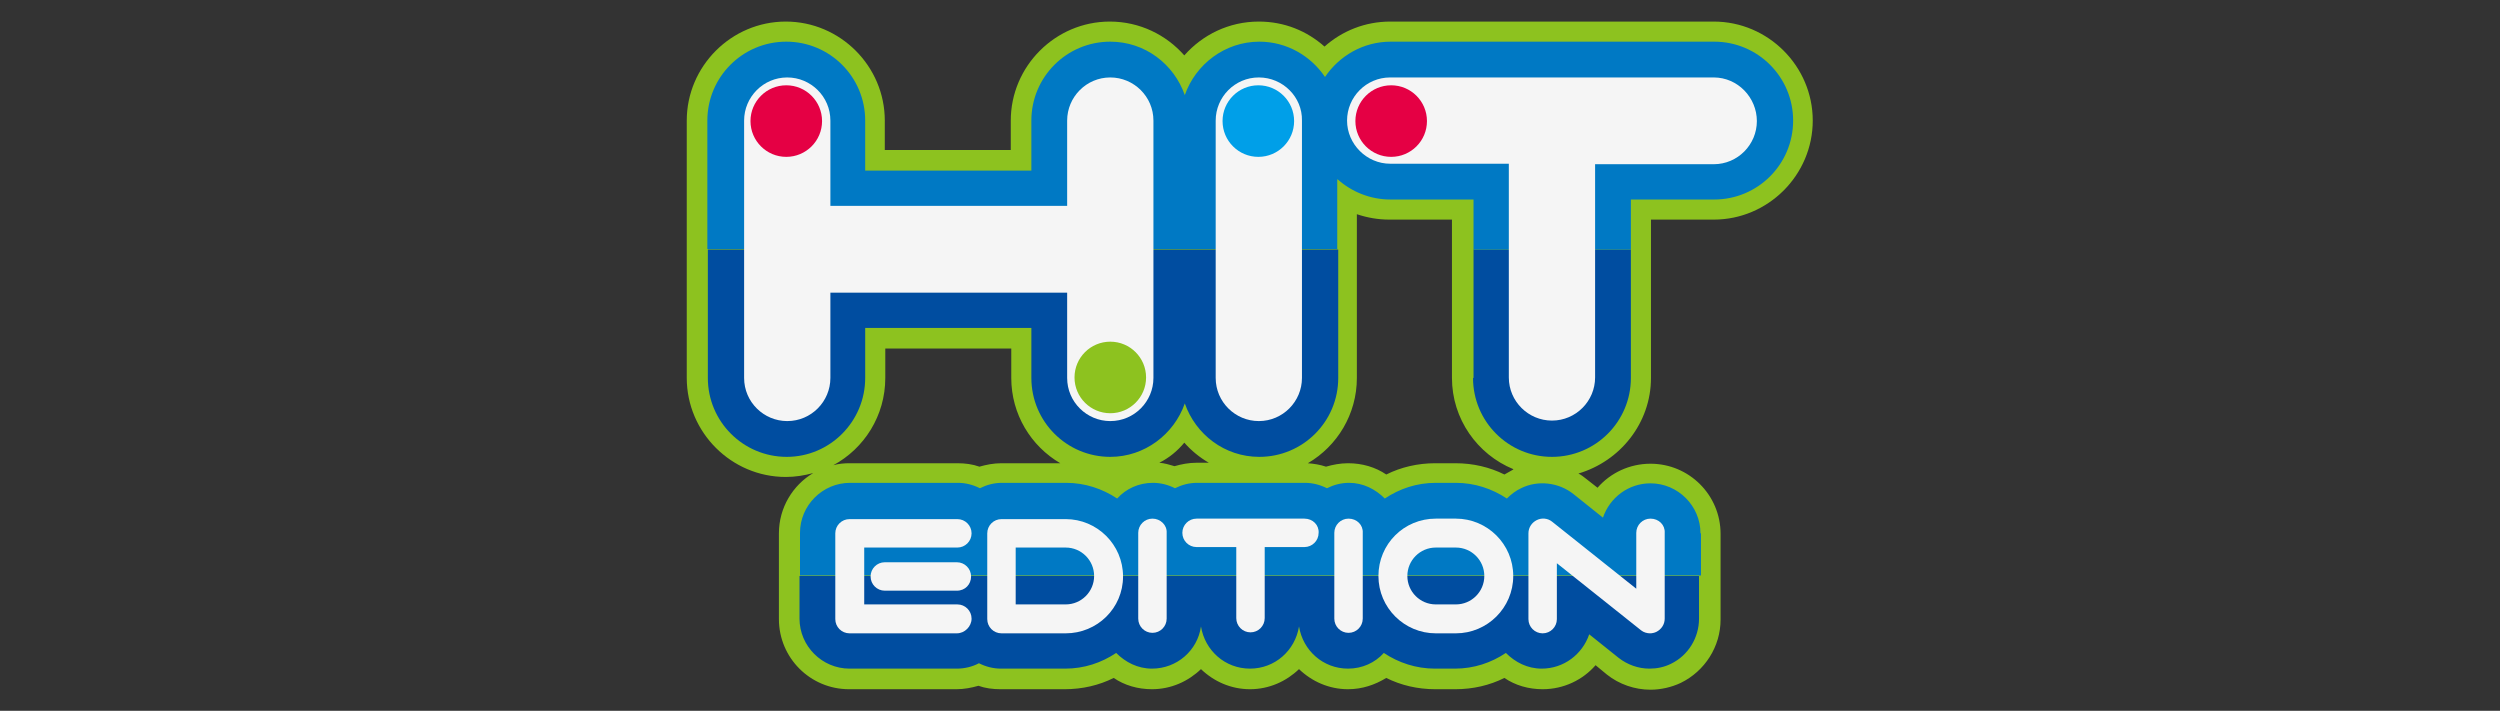
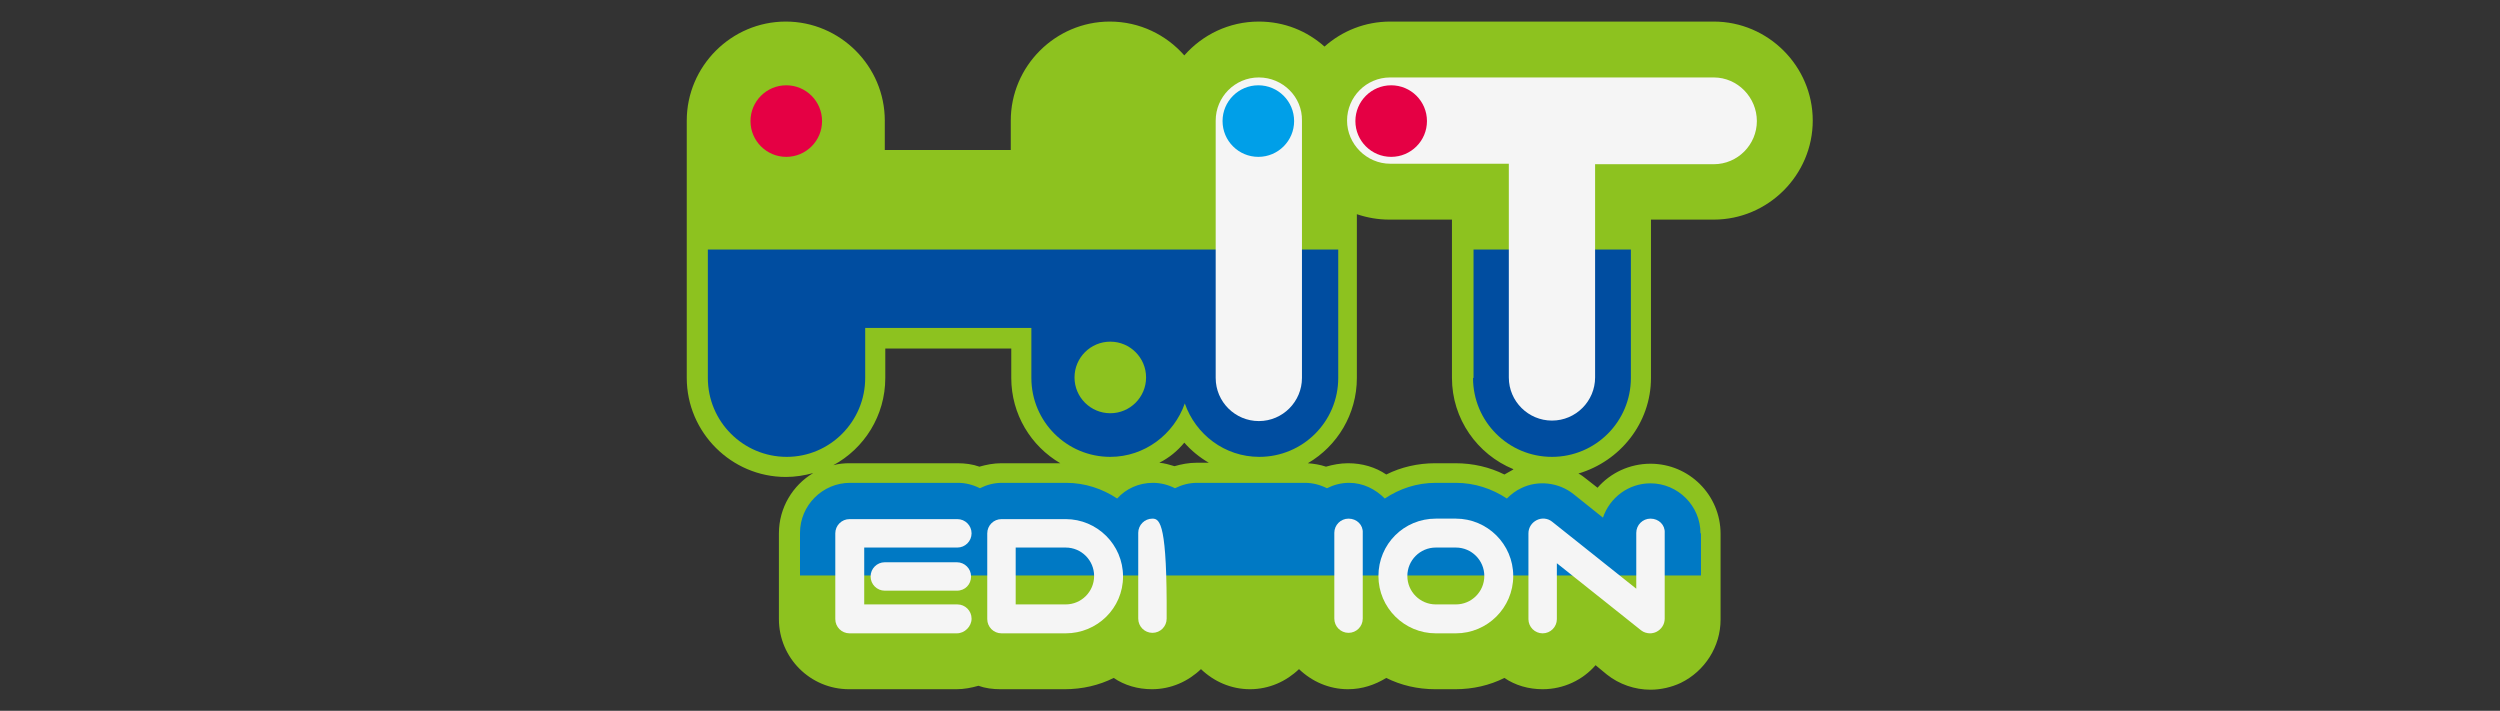
<svg xmlns="http://www.w3.org/2000/svg" version="1.1" id="レイヤー_1" x="0px" y="0px" viewBox="0 0 510 145" style="enable-background:new 0 0 510 145;" xml:space="preserve">
  <rect x="0" y="0" width="510" height="145" fill="#333333" stroke="none" />
  <style type="text/css">
	.st0{fill:#8DC21F;}
	.st1{fill:#004DA0;}
	.st2{fill:#0079C4;}
	.st3{fill:#F5F5F5;}
	.st4{fill:#E50044;}
	.st5{fill:#009FE8;}
</style>
  <g>
    <path class="st0" d="M336.8,77.1V44.8h12.8c11.1,0,20.2-9.1,20.2-20.2s-9.1-20.2-20.2-20.2h-66c-5.1,0-9.8,1.9-13.4,5.1   c-3.6-3.2-8.2-5.1-13.4-5.1c-6.1,0-11.5,2.7-15.2,6.9c-3.7-4.2-9.1-6.9-15.2-6.9c-11.1,0-20.2,9.1-20.2,20.2v6h-25.7v-6   c0-11.1-9.1-20.2-20.2-20.2c-11.1,0-20.2,9.1-20.2,20.2v52.5c0,11.1,9.1,20.2,20.2,20.2c1.9,0,3.8-0.3,5.6-0.8   c-4.2,2.5-7,7.1-7,12.3v17.5c0,7.9,6.4,14.3,14.3,14.3h21.9c1.6,0,3.1-0.3,4.5-0.7c1.4,0.5,2.9,0.7,4.5,0.7h13.1   c3.6,0,7-0.8,10-2.3c2.2,1.5,4.9,2.3,7.8,2.3c3.9,0,7.4-1.6,10-4.1c2.6,2.5,6.1,4.1,10,4.1c3.9,0,7.4-1.6,10-4.1   c2.6,2.5,6.1,4.1,10,4.1c2.9,0,5.5-0.9,7.8-2.3c3,1.5,6.4,2.3,10,2.3h4.1c3.6,0,7-0.8,10-2.3c2.2,1.5,4.9,2.3,7.8,2.3   c4.3,0,8.2-1.9,10.8-4.9l2.3,1.9c2.5,2,5.7,3.1,8.9,3.1c2.1,0,4.3-0.5,6.2-1.4c4.9-2.4,8.1-7.4,8.1-12.9v-17.5   c0-7.9-6.4-14.3-14.3-14.3c-4.3,0-8.2,1.9-10.8,4.9l-2.3-1.8c-0.5-0.4-1-0.8-1.6-1.1C330.5,94.1,336.8,86.3,336.8,77.1z    M241.6,90.3c1.4,1.6,3.1,3,5,4.1h-2.5c-1.6,0-3.1,0.3-4.5,0.7c-1-0.3-2-0.6-3.1-0.7C238.5,93.4,240.2,92,241.6,90.3z M308.5,95.9   c-0.5,0.3-1.1,0.6-1.6,0.9c-3-1.5-6.4-2.3-10-2.3h-4.1c-3.6,0-7,0.8-10,2.3c-2.2-1.5-4.9-2.3-7.8-2.3c-1.6,0-3.1,0.3-4.5,0.7   c-1.2-0.4-2.4-0.6-3.7-0.7c6-3.5,10-10,10-17.4V43.7c2.1,0.7,4.3,1.1,6.6,1.1h12.8v32.3c0,8.4,5.2,15.6,12.5,18.6   C308.8,95.8,308.6,95.8,308.5,95.9z M180.6,77.1v-6h25.7v6c0,7.4,4,13.9,10,17.4h-12c-1.6,0-3.1,0.3-4.5,0.7   c-1.4-0.5-2.9-0.7-4.5-0.7h-22c-1.1,0-2.2,0.1-3.3,0.4C176.3,91.5,180.6,84.8,180.6,77.1z" />
    <path class="st1" d="M300.5,77.1c0,8.9,7.2,16.1,16.1,16.1c8.9,0,16.1-7.2,16.1-16.1V50.9h-32.1V77.1z" />
-     <path class="st2" d="M272.9,36.6c2.8,2.5,6.6,4.1,10.7,4.1h17v10.2h32.1V40.7h17c8.9,0,16.1-7.2,16.1-16.1s-7.2-16.1-16.1-16.1h-66   c-5.6,0-10.5,2.9-13.4,7.2c-2.9-4.3-7.8-7.2-13.4-7.2c-7,0-13,4.6-15.2,10.9c-2.2-6.3-8.1-10.9-15.2-10.9   c-8.9,0-16.1,7.2-16.1,16.1v10.2h-33.9V24.6c0-8.9-7.2-16.1-16.1-16.1c-8.9,0-16.1,7.2-16.1,16.1v26.2h128.5V36.6z" />
    <path class="st1" d="M176.5,77.1V66.9h33.9v10.2c0,8.9,7.2,16.1,16.1,16.1c7,0,13-4.6,15.2-10.9c2.2,6.3,8.1,10.9,15.2,10.9   c8.9,0,16.1-7.2,16.1-16.1V50.9H144.4v26.2c0,8.9,7.2,16.1,16.1,16.1C169.3,93.2,176.5,86,176.5,77.1z" />
-     <path class="st1" d="M163.1,117.5v8.7c0,5.6,4.6,10.2,10.2,10.2h21.9c1.6,0,3.2-0.4,4.5-1.1c1.4,0.7,2.9,1.1,4.5,1.1h13.1   c3.9,0,7.4-1.2,10.4-3.2c1.9,1.9,4.4,3.2,7.3,3.2c5.1,0,9.3-3.7,10-8.6c0.8,4.9,4.9,8.6,10,8.6c5.1,0,9.2-3.7,10-8.6   c0.8,4.9,4.9,8.6,10,8.6c2.9,0,5.5-1.2,7.3-3.2c3,2,6.6,3.2,10.4,3.2h4.1c3.9,0,7.4-1.2,10.4-3.2c1.9,1.9,4.4,3.2,7.3,3.2   c4.5,0,8.3-2.9,9.7-7l6,4.8c1.8,1.4,4,2.2,6.3,2.2c1.5,0,3-0.3,4.4-1c3.5-1.7,5.7-5.3,5.7-9.2v-8.7H163.1z" />
    <path class="st2" d="M346.9,108.8c0-5.6-4.6-10.2-10.2-10.2c-4.5,0-8.3,2.9-9.7,7l-6-4.8c-3-2.4-7.3-2.9-10.7-1.2   c-1.1,0.5-2.1,1.3-2.9,2.1c-3-2-6.6-3.2-10.4-3.2h-4.1c-3.9,0-7.4,1.2-10.4,3.2c-1.9-1.9-4.4-3.2-7.3-3.2c-1.6,0-3.1,0.4-4.5,1.1   c-1.4-0.7-2.9-1.1-4.5-1.1h-22c-1.6,0-3.1,0.4-4.5,1.1c-1.4-0.7-2.9-1.1-4.5-1.1c-2.9,0-5.5,1.2-7.3,3.2c-3-2-6.6-3.2-10.4-3.2   h-13.1c-1.6,0-3.1,0.4-4.5,1.1c-1.4-0.7-2.9-1.1-4.5-1.1h-22c-5.6,0-10.2,4.6-10.2,10.2v8.7h183.8V108.8z" />
    <g>
      <g>
        <path class="st3" d="M195.2,129.2h-21.9c-1.6,0-2.9-1.3-2.9-2.9v-17.5c0-1.6,1.3-2.9,2.9-2.9h22c1.6,0,2.9,1.3,2.9,2.9     c0,1.6-1.3,2.9-2.9,2.9h-19v11.6h19c1.6,0,2.9,1.3,2.9,2.9S196.8,129.2,195.2,129.2z" />
        <path class="st3" d="M195.2,120.5h-14.7c-1.6,0-2.9-1.3-2.9-2.9s1.3-2.9,2.9-2.9h14.7c1.6,0,2.9,1.3,2.9,2.9     S196.9,120.5,195.2,120.5z" />
      </g>
      <path class="st3" d="M297,129.2h-4.1c-6.4,0-11.7-5.2-11.7-11.7s5.2-11.7,11.7-11.7h4.1c6.4,0,11.7,5.2,11.7,11.7    S303.4,129.2,297,129.2z M292.9,111.7c-3.2,0-5.8,2.6-5.8,5.8c0,3.2,2.6,5.8,5.8,5.8h4.1c3.2,0,5.8-2.6,5.8-5.8    c0-3.2-2.6-5.8-5.8-5.8H292.9z" />
      <path class="st3" d="M217.4,129.2h-13.1c-1.6,0-2.9-1.3-2.9-2.9v-17.5c0-1.6,1.3-2.9,2.9-2.9h13.1c6.4,0,11.7,5.2,11.7,11.7    S223.8,129.2,217.4,129.2z M207.2,123.3h10.2c3.2,0,5.8-2.6,5.8-5.8c0-3.2-2.6-5.8-5.8-5.8h-10.2V123.3z" />
      <path class="st3" d="M336.7,105.8c-1.6,0-2.9,1.3-2.9,2.9v11.4l-17.2-13.7c-0.9-0.7-2.1-0.8-3.1-0.3c-1,0.5-1.7,1.5-1.7,2.7v17.5    c0,1.6,1.3,2.9,2.9,2.9s2.9-1.3,2.9-2.9v-11.4l17.2,13.7c0.5,0.4,1.2,0.6,1.8,0.6c0.4,0,0.9-0.1,1.3-0.3c1-0.5,1.7-1.5,1.7-2.7    v-17.5C339.7,107.1,338.4,105.8,336.7,105.8z" />
-       <path class="st3" d="M235.1,105.8c-1.6,0-2.9,1.3-2.9,2.9v17.5c0,1.6,1.3,2.9,2.9,2.9c1.6,0,2.9-1.3,2.9-2.9v-17.5    C238.1,107.1,236.7,105.8,235.1,105.8z" />
+       <path class="st3" d="M235.1,105.8c-1.6,0-2.9,1.3-2.9,2.9v17.5c0,1.6,1.3,2.9,2.9,2.9c1.6,0,2.9-1.3,2.9-2.9C238.1,107.1,236.7,105.8,235.1,105.8z" />
      <path class="st3" d="M275.1,105.8c-1.6,0-2.9,1.3-2.9,2.9v17.5c0,1.6,1.3,2.9,2.9,2.9s2.9-1.3,2.9-2.9v-17.5    C278.1,107.1,276.8,105.8,275.1,105.8z" />
-       <path class="st3" d="M266.1,105.8h-22c-1.6,0-2.9,1.3-2.9,2.9c0,1.6,1.3,2.9,2.9,2.9h8.1v14.5c0,1.6,1.3,2.9,2.9,2.9    c1.6,0,2.9-1.3,2.9-2.9v-14.5h8.1c1.6,0,2.9-1.3,2.9-2.9C269.1,107.1,267.8,105.8,266.1,105.8z" />
    </g>
    <g>
      <path class="st3" d="M256.8,15.8c-4.9,0-8.8,4-8.8,8.8v52.5c0,4.9,4,8.8,8.8,8.8c4.9,0,8.8-4,8.8-8.8V24.6    C265.7,19.8,261.7,15.8,256.8,15.8z" />
      <path class="st3" d="M349.6,15.8h-66c-4.9,0-8.8,4-8.8,8.8s4,8.8,8.8,8.8h24.2v43.6c0,4.9,4,8.8,8.8,8.8c4.9,0,8.8-4,8.8-8.8V33.5    h24.2c4.9,0,8.8-4,8.8-8.8S354.5,15.8,349.6,15.8z" />
-       <path class="st3" d="M235.3,24.6c0-4.9-4-8.8-8.8-8.8c-4.9,0-8.8,4-8.8,8.8V42h-48.3V24.6c0-4.9-4-8.8-8.8-8.8    c-4.9,0-8.8,4-8.8,8.8v52.5c0,4.9,4,8.8,8.8,8.8c4.9,0,8.8-4,8.8-8.8V59.7h48.3v17.4c0,4.9,4,8.8,8.8,8.8c4.9,0,8.8-4,8.8-8.8    V24.6z" />
    </g>
    <circle class="st4" cx="283.8" cy="24.7" r="7.3" />
    <circle class="st5" cx="256.7" cy="24.7" r="7.3" />
    <circle class="st4" cx="160.4" cy="24.7" r="7.3" />
    <circle class="st0" cx="226.5" cy="77" r="7.3" />
  </g>
</svg>